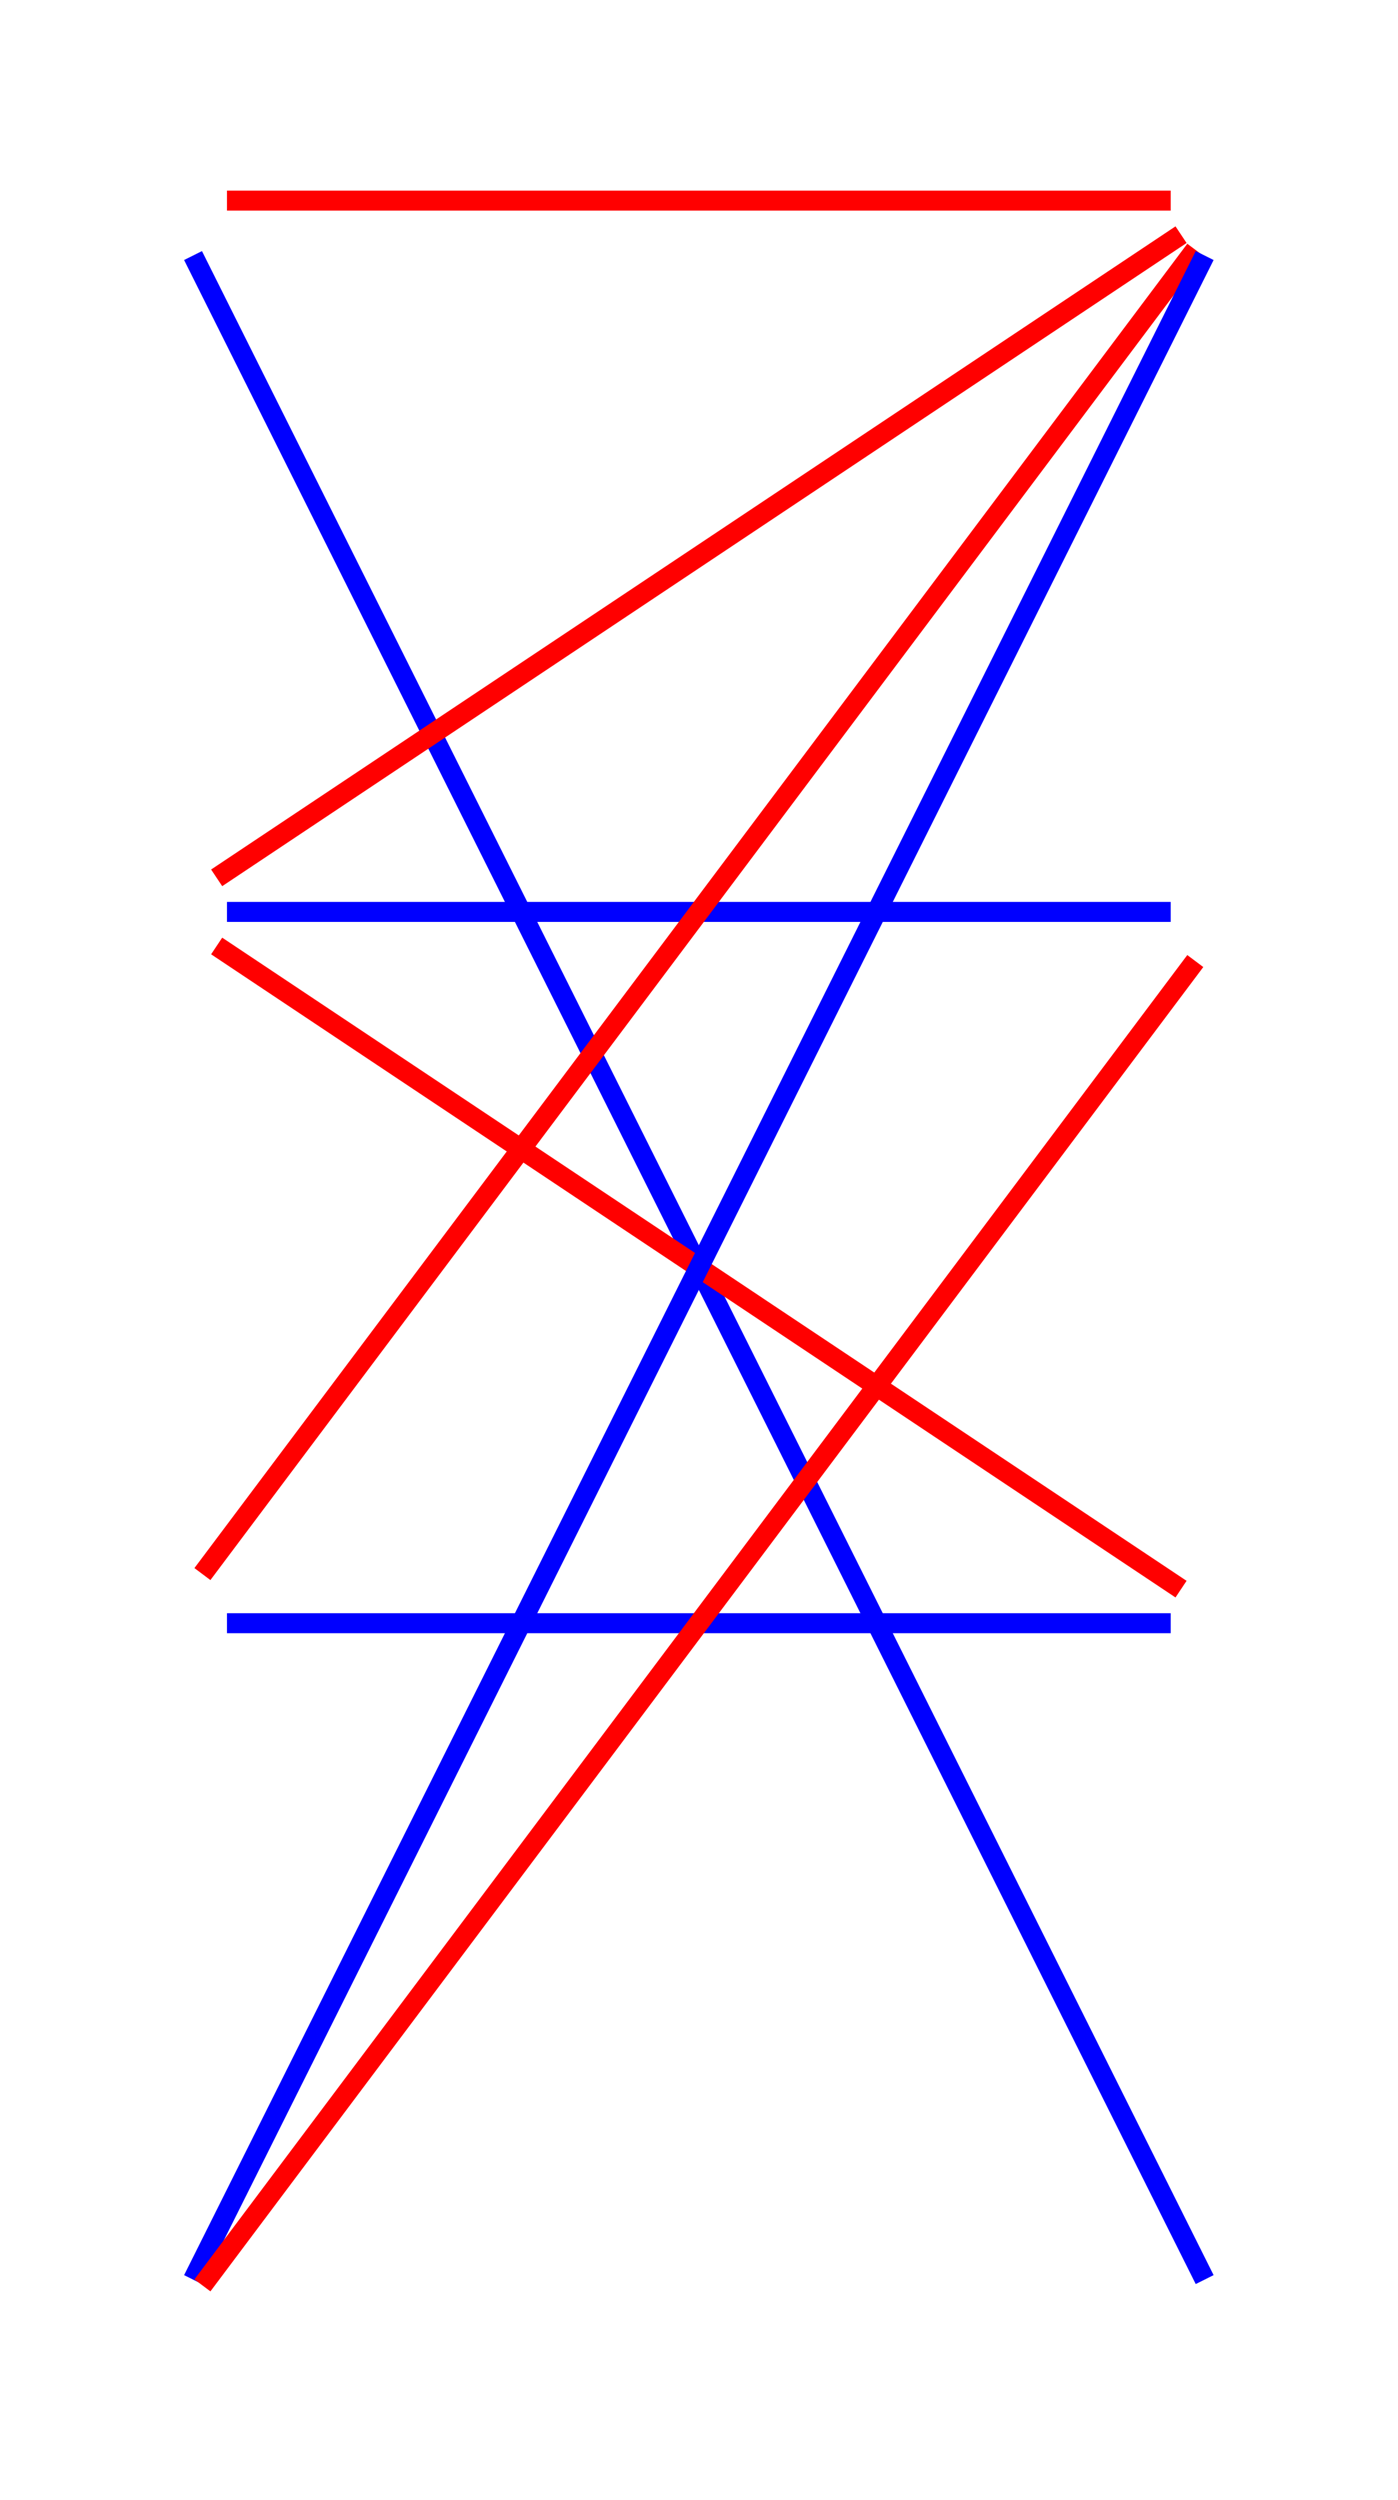
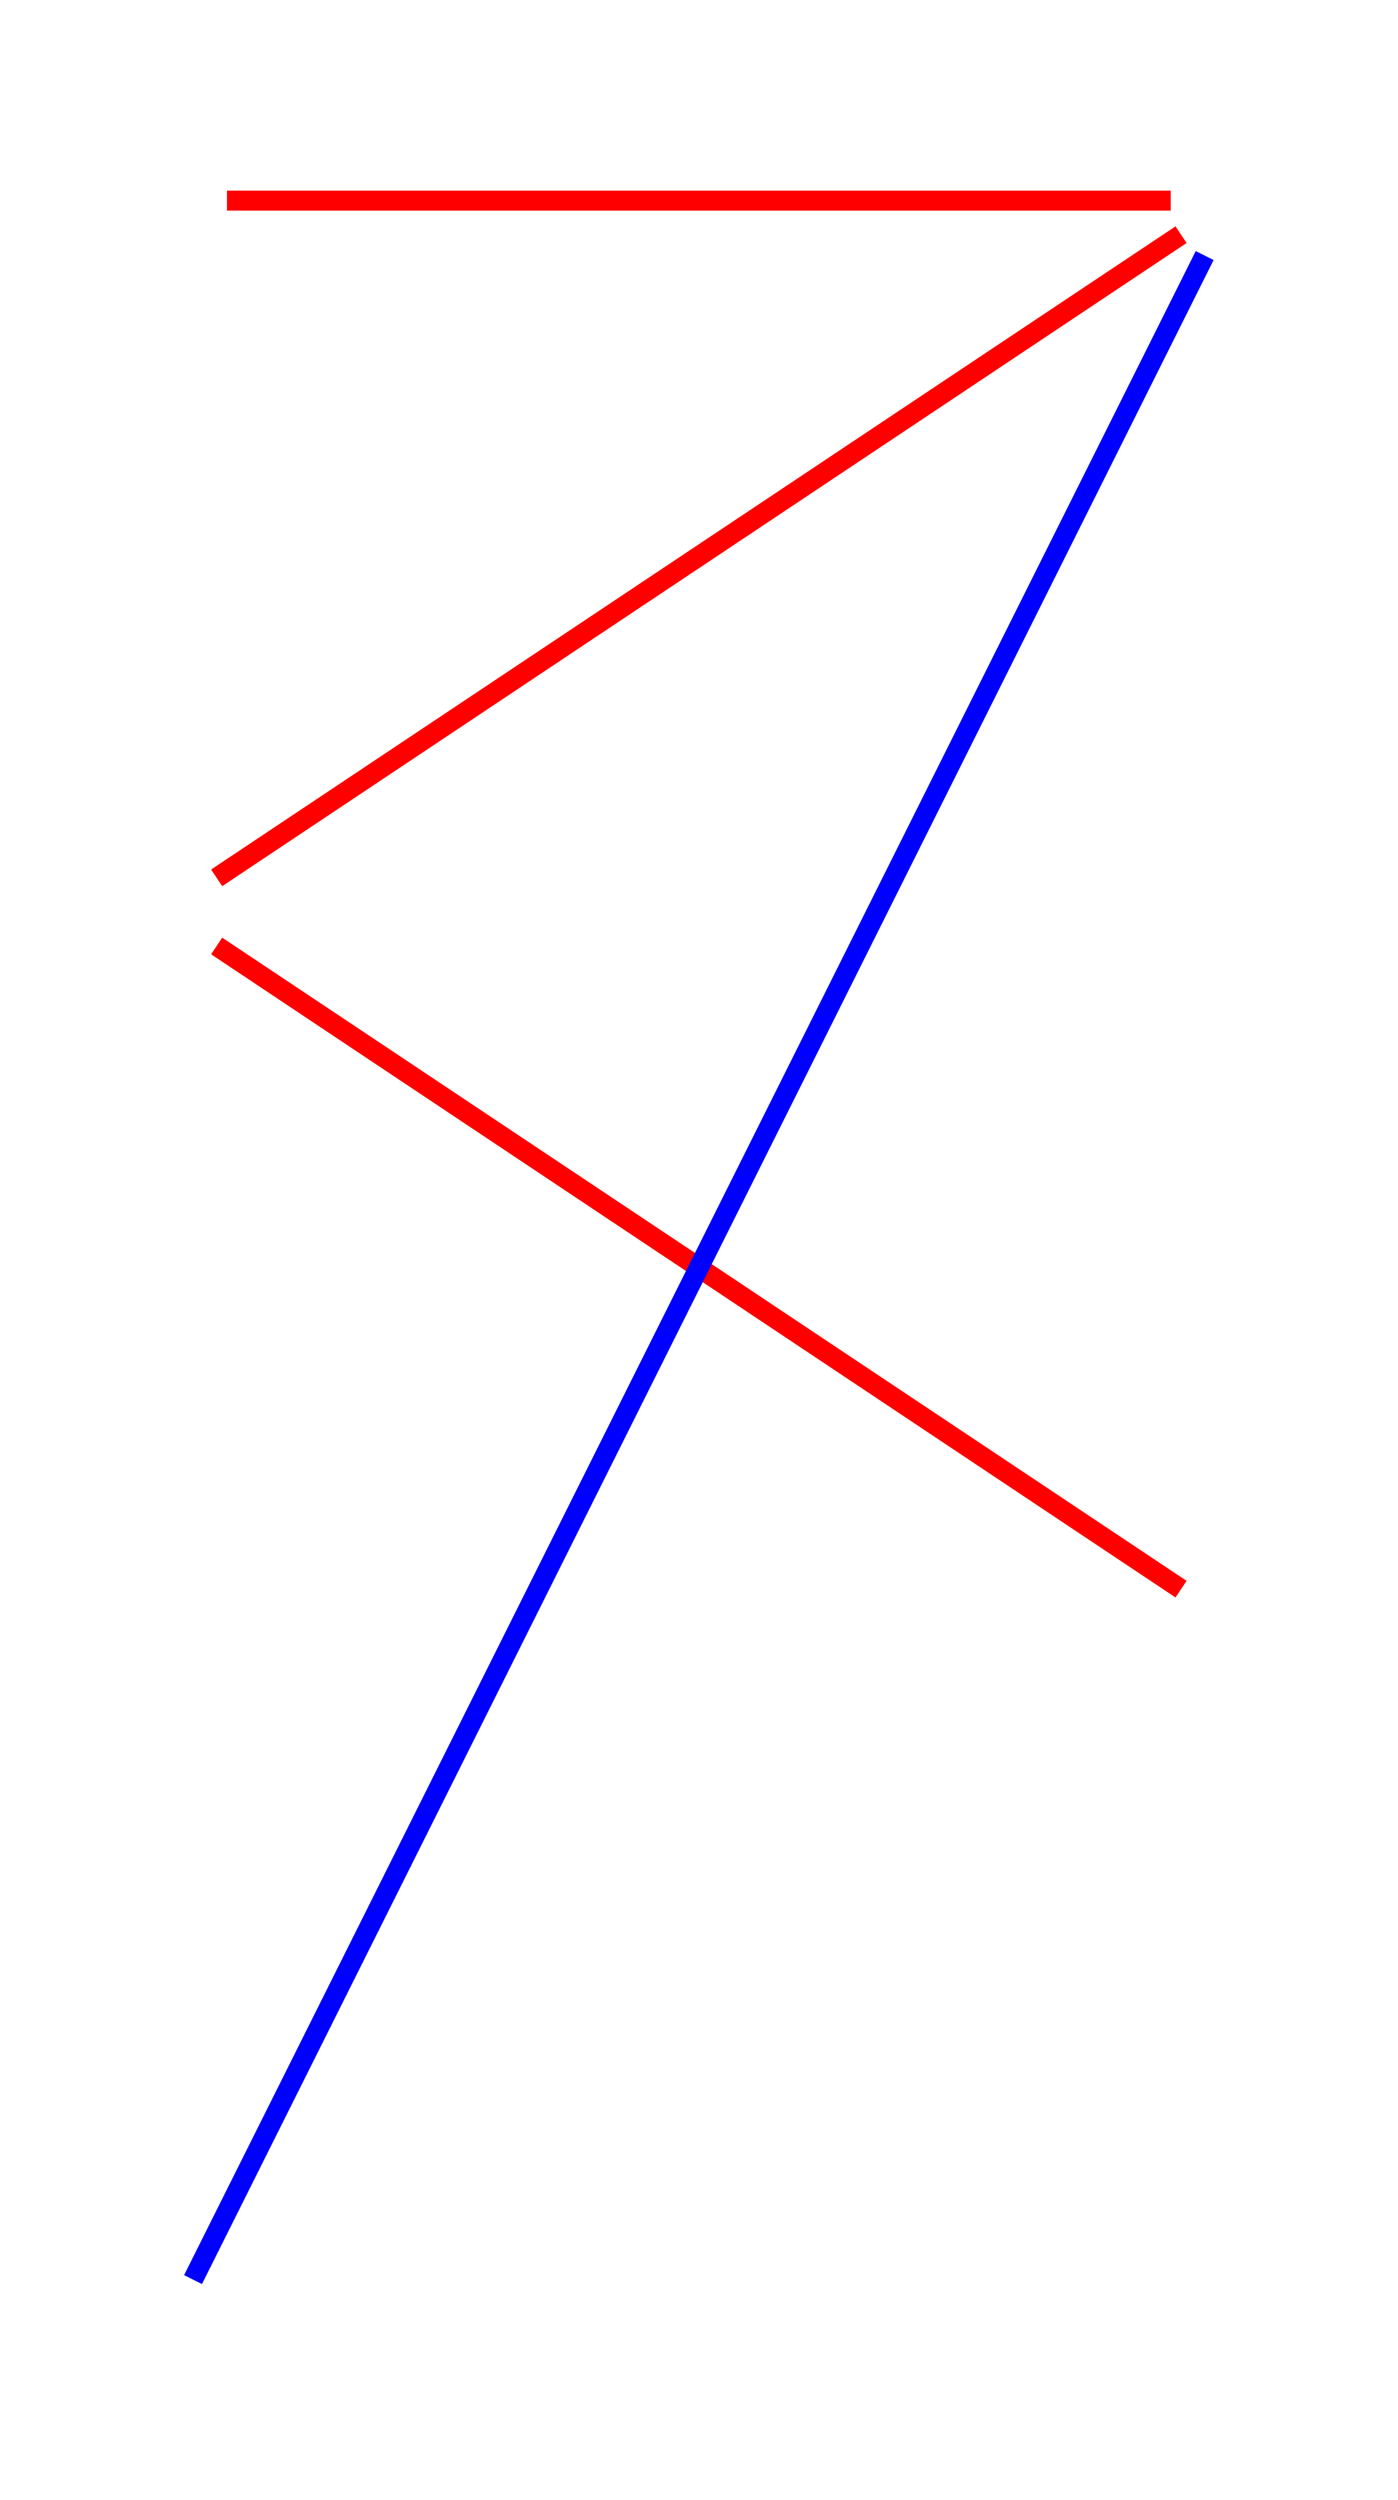
<svg xmlns="http://www.w3.org/2000/svg" xmlns:ns1="http://sodipodi.sourceforge.net/DTD/sodipodi-0.dtd" xmlns:ns2="http://www.inkscape.org/namespaces/inkscape" version="1.1" id="svg2" width="148.587" height="265.628" viewBox="0 0 148.587 265.628" ns1:docname="reductions.tmp.pdf">
  <defs id="defs6" />
  <ns1:namedview id="namedview4" pagecolor="#ffffff" bordercolor="#666666" borderopacity="1.0" ns2:showpageshadow="2" ns2:pageopacity="0.0" ns2:pagecheckerboard="0" ns2:deskcolor="#d1d1d1" />
  <g id="g8" ns2:groupmode="layer" ns2:label="reductions.tmp" transform="matrix(1.333,0,0,-1.333,0,265.628)">
    <g id="g10" transform="translate(-71.839,13.2)">
      <g id="g12">
        <g id="g14">
          <g id="g16">
            <g id="g18" transform="translate(85.039,170.079)">
              <g id="g20" />
              <g id="g22" transform="translate(-85.039,-170.079)" />
            </g>
          </g>
          <g id="g24">
            <g id="g26" transform="translate(85.039,113.386)">
              <g id="g28" />
              <g id="g30" transform="translate(-85.039,-113.386)" />
            </g>
          </g>
          <g id="g32">
            <g id="g34" transform="translate(85.039,56.693)">
              <g id="g36" />
              <g id="g38" transform="translate(-85.039,-56.693)" />
            </g>
          </g>
          <g id="g40">
            <g id="g42" transform="translate(85.039)">
              <g id="g44" />
              <g id="g46" transform="translate(-85.039)" />
            </g>
          </g>
          <g id="g48">
            <g id="g50" transform="translate(170.078,170.079)">
              <g id="g52" />
              <g id="g54" transform="translate(-170.078,-170.079)" />
            </g>
          </g>
          <g id="g56">
            <g id="g58" transform="translate(170.078,113.386)">
              <g id="g60" />
              <g id="g62" transform="translate(-170.078,-113.386)" />
            </g>
          </g>
          <g id="g64">
            <g id="g66" transform="translate(170.078,56.693)">
              <g id="g68" />
              <g id="g70" transform="translate(-170.078,-56.693)" />
            </g>
          </g>
          <g id="g72">
            <g id="g74" transform="translate(170.078)">
              <g id="g76" />
              <g id="g78" transform="translate(-170.078)" />
            </g>
          </g>
          <g id="g80">
            <g id="g82">
              <path d="m 89.936,170.081 h 75.249" style="fill:none;stroke:#ff0000;stroke-width:1.594;stroke-linecap:butt;stroke-linejoin:miter;stroke-miterlimit:10;stroke-dasharray:none;stroke-opacity:1" id="path84" />
              <g id="g86">
                <g id="g88" transform="translate(127.559,174.196)">
                  <g id="g90" />
                  <g id="g92" transform="translate(-127.559,-174.196)" />
                </g>
              </g>
            </g>
          </g>
          <g id="g94">
            <g id="g96">
-               <path d="M 87.23,165.702 167.892,4.378" style="fill:none;stroke:#0000ff;stroke-width:1.594;stroke-linecap:butt;stroke-linejoin:miter;stroke-miterlimit:10;stroke-dasharray:none;stroke-opacity:1" id="path98" />
              <g id="g100">
                <g id="g102" transform="translate(123.441,89.157)">
                  <g id="g104" />
                  <g id="g106" transform="translate(-123.441,-89.157)" />
                </g>
              </g>
            </g>
          </g>
          <g id="g108">
            <g id="g110">
              <path d="m 89.114,116.103 76.894,51.263" style="fill:none;stroke:#ff0000;stroke-width:1.594;stroke-linecap:butt;stroke-linejoin:miter;stroke-miterlimit:10;stroke-dasharray:none;stroke-opacity:1" id="path112" />
              <g id="g114">
                <g id="g116" transform="translate(127.559,145.85)">
                  <g id="g118" />
                  <g id="g120" transform="translate(-127.559,-145.85)" />
                </g>
              </g>
            </g>
          </g>
          <g id="g122">
            <g id="g124">
-               <path d="m 89.936,113.387 h 75.249" style="fill:none;stroke:#0000ff;stroke-width:1.594;stroke-linecap:butt;stroke-linejoin:miter;stroke-miterlimit:10;stroke-dasharray:none;stroke-opacity:1" id="path126" />
              <g id="g128">
                <g id="g130" transform="translate(127.559,109.268)">
                  <g id="g132" />
                  <g id="g134" transform="translate(-127.559,-109.268)" />
                </g>
              </g>
            </g>
          </g>
          <g id="g136">
            <g id="g138">
              <path d="M 89.114,110.672 166.008,59.409" style="fill:none;stroke:#ff0000;stroke-width:1.594;stroke-linecap:butt;stroke-linejoin:miter;stroke-miterlimit:10;stroke-dasharray:none;stroke-opacity:1" id="path140" />
              <g id="g142">
                <g id="g144" transform="translate(123.441,85.039)">
                  <g id="g146" />
                  <g id="g148" transform="translate(-123.441,-85.039)" />
                </g>
              </g>
            </g>
          </g>
          <g id="g150">
            <g id="g152">
-               <path d="m 87.978,60.61 79.166,105.555" style="fill:none;stroke:#ff0000;stroke-width:1.594;stroke-linecap:butt;stroke-linejoin:miter;stroke-miterlimit:10;stroke-dasharray:none;stroke-opacity:1" id="path154" />
              <g id="g156">
                <g id="g158" transform="translate(127.559,117.503)">
                  <g id="g160" />
                  <g id="g162" transform="translate(-127.559,-117.503)" />
                </g>
              </g>
            </g>
          </g>
          <g id="g164">
            <g id="g166">
-               <path d="m 89.936,56.694 h 75.249" style="fill:none;stroke:#0000ff;stroke-width:1.594;stroke-linecap:butt;stroke-linejoin:miter;stroke-miterlimit:10;stroke-dasharray:none;stroke-opacity:1" id="path168" />
              <g id="g170">
                <g id="g172" transform="translate(127.559,60.811)">
                  <g id="g174" />
                  <g id="g176" transform="translate(-127.559,-60.811)" />
                </g>
              </g>
            </g>
          </g>
          <g id="g178">
            <g id="g180">
              <path d="M 87.23,4.378 167.892,165.702" style="fill:none;stroke:#0000ff;stroke-width:1.594;stroke-linecap:butt;stroke-linejoin:miter;stroke-miterlimit:10;stroke-dasharray:none;stroke-opacity:1" id="path182" />
              <g id="g184">
                <g id="g186" transform="translate(131.676,89.157)">
                  <g id="g188" />
                  <g id="g190" transform="translate(-131.676,-89.157)" />
                </g>
              </g>
            </g>
          </g>
          <g id="g192">
            <g id="g194">
-               <path d="m 87.978,3.916 79.166,105.555" style="fill:none;stroke:#ff0000;stroke-width:1.594;stroke-linecap:butt;stroke-linejoin:miter;stroke-miterlimit:10;stroke-dasharray:none;stroke-opacity:1" id="path196" />
              <g id="g198">
                <g id="g200" transform="translate(131.676,52.575)">
                  <g id="g202" />
                  <g id="g204" transform="translate(-131.676,-52.575)" />
                </g>
              </g>
            </g>
          </g>
        </g>
      </g>
    </g>
  </g>
</svg>